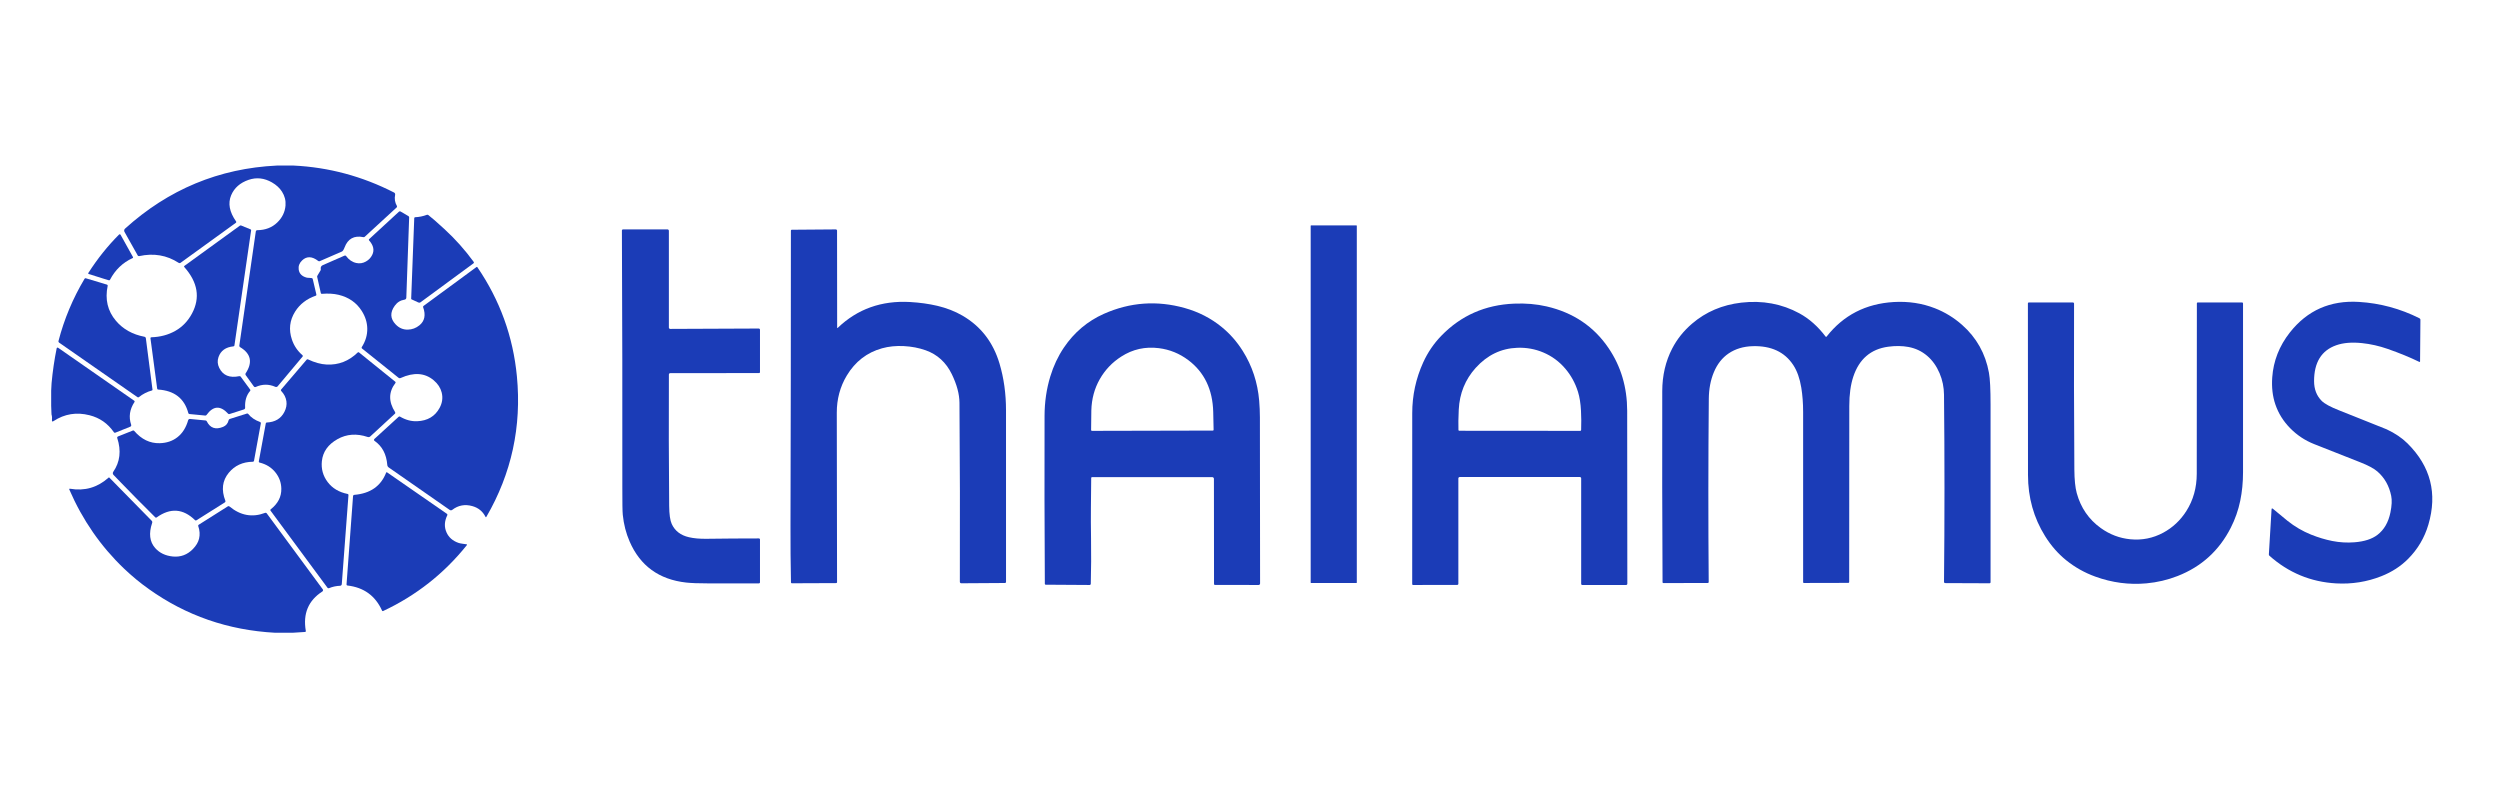
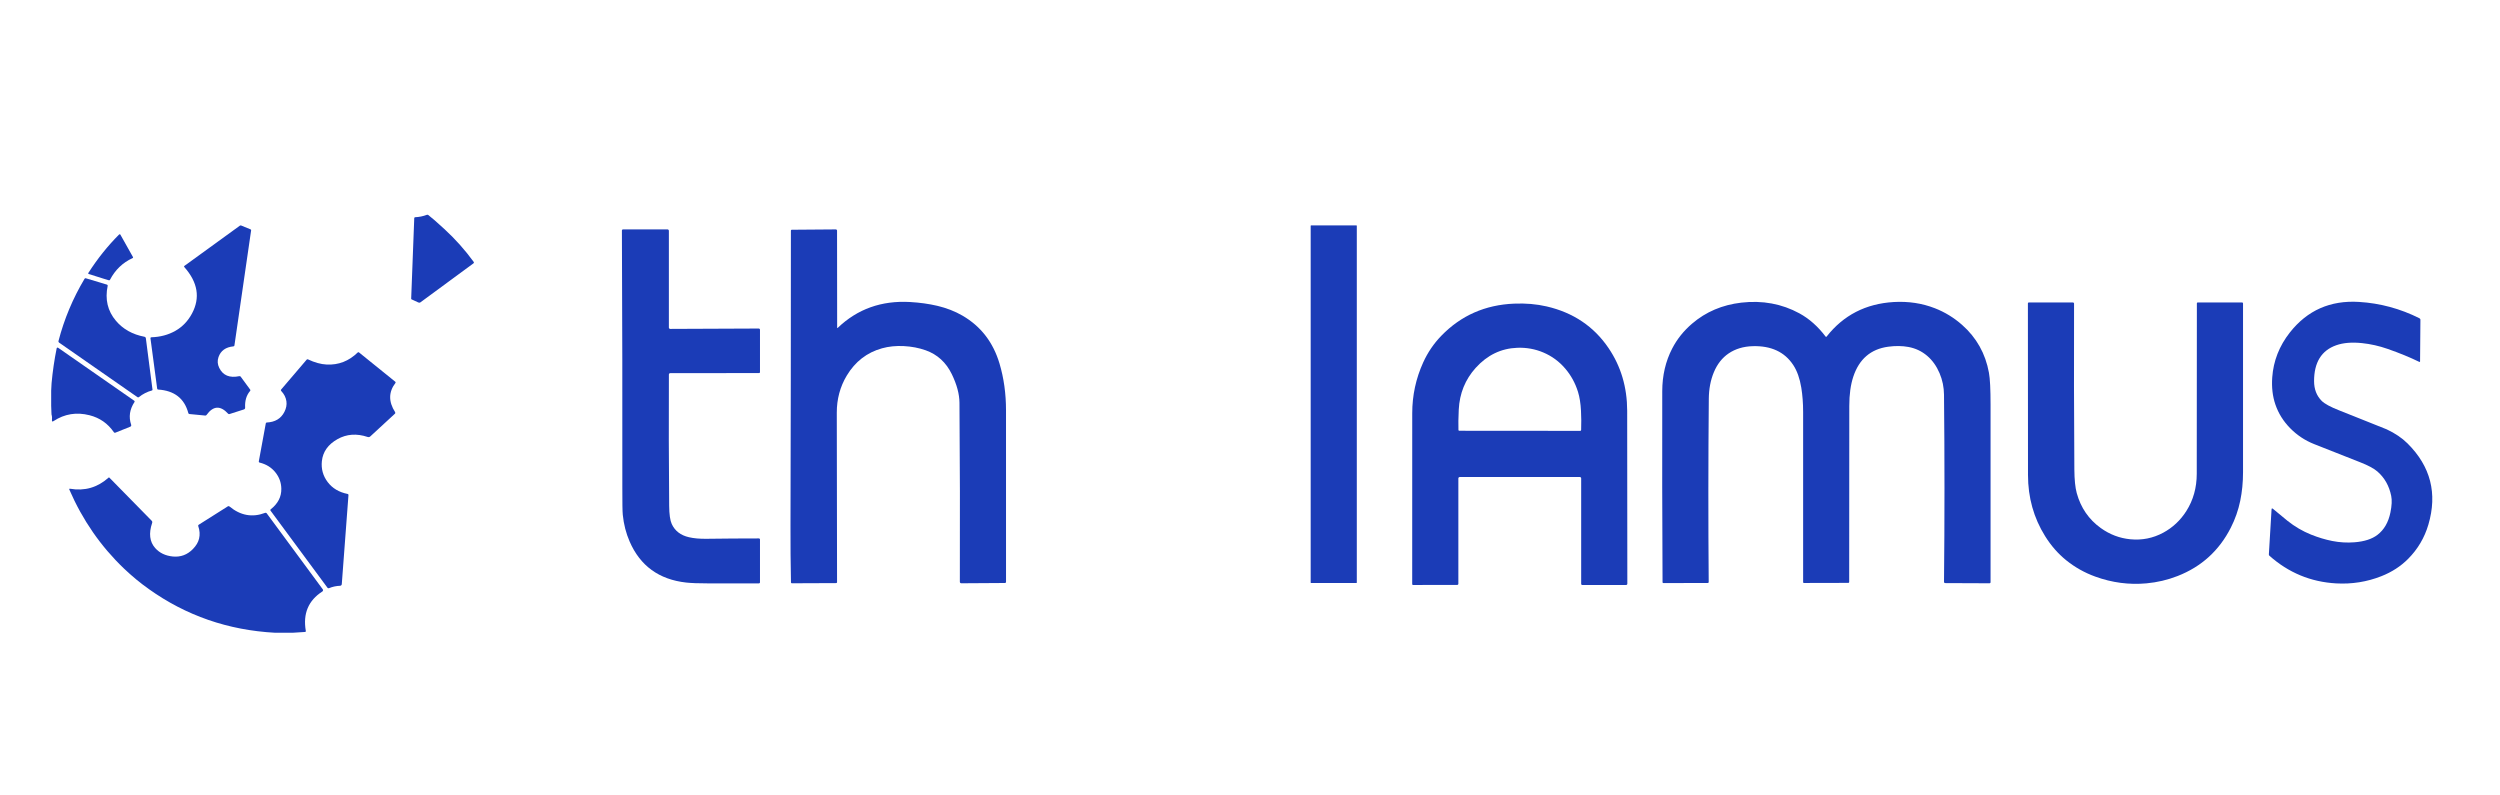
<svg xmlns="http://www.w3.org/2000/svg" width="151" height="48" viewBox="0 0 151 48" fill="none">
-   <path d="M16.721 10H17.739C19.859 10.103 21.88 10.646 23.802 11.629C23.826 11.641 23.845 11.661 23.856 11.684C23.868 11.709 23.871 11.736 23.866 11.762C23.817 12.005 23.852 12.231 23.973 12.44C23.981 12.454 23.984 12.471 23.981 12.487C23.979 12.503 23.971 12.518 23.959 12.529L22.03 14.301C22.019 14.31 22.006 14.318 21.992 14.322C21.977 14.325 21.962 14.326 21.947 14.323C21.389 14.21 21.011 14.418 20.812 14.945C20.759 15.087 20.705 15.17 20.648 15.194L19.306 15.777C19.293 15.782 19.279 15.784 19.264 15.781C19.249 15.779 19.235 15.773 19.222 15.763C18.85 15.474 18.524 15.463 18.245 15.731C18.082 15.888 18.014 16.069 18.041 16.275C18.073 16.525 18.232 16.689 18.517 16.767C18.555 16.778 18.615 16.783 18.696 16.784C18.742 16.784 18.787 16.788 18.831 16.797C18.845 16.799 18.858 16.805 18.869 16.816C18.879 16.826 18.887 16.839 18.89 16.854L19.11 17.794C19.114 17.808 19.112 17.822 19.105 17.834C19.098 17.846 19.087 17.855 19.075 17.859C18.528 18.046 18.112 18.366 17.826 18.819C17.494 19.348 17.429 19.913 17.633 20.514C17.757 20.882 17.97 21.197 18.273 21.459C18.283 21.468 18.29 21.481 18.291 21.495C18.292 21.51 18.288 21.524 18.278 21.535L16.773 23.33C16.756 23.351 16.733 23.365 16.707 23.371C16.681 23.377 16.653 23.375 16.629 23.364C16.235 23.192 15.842 23.194 15.448 23.372C15.428 23.381 15.405 23.383 15.384 23.377C15.363 23.371 15.344 23.358 15.332 23.34L14.84 22.657C14.829 22.641 14.822 22.622 14.822 22.603C14.822 22.583 14.827 22.564 14.838 22.548C15.272 21.889 15.161 21.362 14.504 20.969C14.487 20.959 14.473 20.944 14.465 20.926C14.456 20.908 14.453 20.887 14.456 20.867L15.451 13.98C15.454 13.958 15.464 13.939 15.48 13.925C15.496 13.911 15.517 13.903 15.538 13.903C16.027 13.899 16.43 13.745 16.745 13.44C17.047 13.149 17.213 12.806 17.245 12.413C17.269 12.115 17.198 11.836 17.033 11.577C16.892 11.356 16.69 11.169 16.427 11.018C15.962 10.751 15.491 10.7 15.015 10.863C14.502 11.04 14.151 11.348 13.963 11.79C13.758 12.274 13.856 12.802 14.259 13.374C14.268 13.387 14.272 13.403 14.269 13.419C14.267 13.435 14.258 13.449 14.245 13.458L10.91 15.871C10.892 15.884 10.871 15.891 10.849 15.892C10.828 15.892 10.806 15.886 10.789 15.874C10.075 15.412 9.281 15.277 8.408 15.469C8.39 15.473 8.372 15.471 8.355 15.463C8.339 15.456 8.325 15.443 8.317 15.427L7.52 14.007C7.502 13.975 7.495 13.939 7.501 13.903C7.507 13.868 7.524 13.835 7.551 13.811C10.174 11.438 13.231 10.168 16.721 10Z" fill="#1B3CB7" />
-   <path d="M21.521 15.885C21.724 15.929 21.916 15.9 22.098 15.798C22.269 15.702 22.397 15.569 22.48 15.401C22.624 15.114 22.56 14.819 22.29 14.517C22.281 14.507 22.277 14.494 22.277 14.481C22.278 14.467 22.283 14.455 22.293 14.446L24.093 12.789C24.107 12.776 24.126 12.768 24.146 12.766C24.166 12.764 24.186 12.769 24.203 12.779L24.674 13.057C24.686 13.064 24.697 13.075 24.703 13.088C24.71 13.1 24.714 13.114 24.713 13.128L24.541 17.984C24.54 18.012 24.529 18.038 24.51 18.06C24.491 18.081 24.465 18.095 24.437 18.099C24.192 18.135 23.996 18.256 23.846 18.462C23.55 18.871 23.566 19.248 23.897 19.594C24.105 19.812 24.351 19.917 24.635 19.909C24.894 19.903 25.126 19.817 25.331 19.651C25.651 19.393 25.726 19.027 25.557 18.555C25.552 18.541 25.551 18.527 25.555 18.513C25.559 18.5 25.568 18.488 25.579 18.48L28.781 16.128C28.785 16.125 28.79 16.123 28.794 16.122C28.799 16.121 28.804 16.121 28.809 16.122C28.813 16.122 28.818 16.124 28.822 16.127C28.826 16.13 28.83 16.133 28.832 16.137C30.195 18.131 30.991 20.328 31.221 22.729C31.512 25.768 30.897 28.597 29.378 31.215C29.358 31.249 29.34 31.248 29.322 31.213C29.155 30.887 28.895 30.674 28.542 30.572C28.087 30.441 27.678 30.516 27.313 30.797C27.292 30.814 27.266 30.823 27.239 30.823C27.213 30.824 27.187 30.816 27.165 30.801L23.48 28.235C23.455 28.218 23.434 28.195 23.418 28.168C23.403 28.141 23.394 28.112 23.392 28.081C23.34 27.432 23.084 26.949 22.623 26.631C22.613 26.625 22.605 26.616 22.6 26.607C22.594 26.597 22.591 26.585 22.59 26.574C22.589 26.562 22.591 26.551 22.595 26.54C22.6 26.53 22.606 26.52 22.615 26.512L24.08 25.172C24.091 25.162 24.104 25.156 24.119 25.154C24.133 25.153 24.148 25.156 24.16 25.163C24.497 25.363 24.841 25.456 25.193 25.442C25.822 25.417 26.275 25.149 26.552 24.637C26.717 24.331 26.758 24.02 26.677 23.703C26.605 23.422 26.443 23.177 26.193 22.967C25.658 22.518 24.994 22.473 24.198 22.832C24.178 22.841 24.155 22.845 24.132 22.842C24.11 22.84 24.089 22.831 24.071 22.817L21.867 21.05C21.854 21.04 21.846 21.024 21.843 21.008C21.841 20.991 21.844 20.974 21.854 20.96C22.081 20.605 22.191 20.232 22.183 19.841C22.176 19.473 22.065 19.12 21.849 18.78C21.531 18.278 21.065 17.954 20.448 17.806C20.156 17.736 19.819 17.717 19.436 17.748C19.423 17.749 19.41 17.745 19.399 17.737C19.389 17.729 19.381 17.718 19.378 17.704L19.156 16.72C19.154 16.709 19.155 16.696 19.159 16.682C19.163 16.668 19.17 16.652 19.179 16.637L19.365 16.326C19.37 16.317 19.373 16.304 19.375 16.288C19.376 16.272 19.375 16.252 19.372 16.231C19.36 16.129 19.404 16.056 19.503 16.012C19.942 15.822 20.379 15.631 20.814 15.438C20.829 15.431 20.847 15.43 20.863 15.434C20.879 15.439 20.893 15.449 20.903 15.462C21.07 15.691 21.276 15.832 21.521 15.885Z" fill="#1B3CB7" />
  <path d="M26.83 13.825C27.495 14.435 28.089 15.1 28.612 15.82C28.617 15.827 28.62 15.834 28.622 15.841C28.624 15.849 28.624 15.857 28.623 15.865C28.622 15.873 28.619 15.88 28.615 15.887C28.611 15.893 28.606 15.899 28.599 15.904L25.392 18.263C25.376 18.275 25.356 18.281 25.334 18.282C25.312 18.283 25.289 18.279 25.267 18.269L24.859 18.081C24.852 18.077 24.846 18.072 24.841 18.066C24.837 18.061 24.835 18.054 24.835 18.048L25.021 13.169C25.022 13.156 25.027 13.144 25.037 13.135C25.046 13.125 25.059 13.12 25.073 13.12C25.318 13.11 25.555 13.062 25.784 12.975C25.799 12.97 25.814 12.968 25.829 12.97C25.843 12.972 25.857 12.978 25.869 12.987C26.069 13.14 26.389 13.419 26.83 13.825Z" fill="#1B3CB7" />
  <path d="M11.594 18.941C12.105 17.988 11.95 17.05 11.129 16.127C11.124 16.122 11.121 16.117 11.12 16.111C11.118 16.105 11.117 16.099 11.118 16.093C11.118 16.087 11.12 16.081 11.123 16.076C11.126 16.071 11.13 16.066 11.135 16.062L14.491 13.628C14.502 13.62 14.515 13.616 14.53 13.615C14.545 13.615 14.56 13.617 14.575 13.624L15.134 13.854C15.146 13.858 15.156 13.866 15.162 13.876C15.168 13.885 15.171 13.896 15.169 13.906L14.159 20.867C14.157 20.881 14.15 20.893 14.14 20.903C14.13 20.913 14.117 20.918 14.103 20.92C13.631 20.965 13.329 21.183 13.196 21.573C13.122 21.791 13.137 22.006 13.242 22.22C13.466 22.677 13.87 22.843 14.456 22.72C14.471 22.716 14.486 22.717 14.5 22.722C14.514 22.726 14.526 22.735 14.534 22.746L15.113 23.535C15.121 23.546 15.125 23.559 15.124 23.573C15.123 23.587 15.117 23.601 15.107 23.612C14.883 23.872 14.783 24.21 14.806 24.625C14.807 24.648 14.8 24.67 14.788 24.689C14.775 24.708 14.756 24.722 14.735 24.729L13.858 25.01C13.845 25.014 13.83 25.015 13.816 25.011C13.802 25.007 13.79 24.999 13.78 24.989C13.313 24.479 12.879 24.504 12.476 25.062C12.467 25.075 12.456 25.085 12.442 25.092C12.429 25.099 12.415 25.102 12.401 25.1L11.435 25.007C11.421 25.006 11.408 25 11.398 24.99C11.387 24.981 11.38 24.968 11.376 24.954C11.14 24.066 10.531 23.591 9.549 23.529C9.535 23.528 9.522 23.523 9.512 23.513C9.502 23.504 9.496 23.491 9.494 23.477L9.088 20.434C9.087 20.426 9.088 20.418 9.09 20.411C9.092 20.403 9.096 20.396 9.101 20.39C9.106 20.384 9.112 20.38 9.119 20.376C9.126 20.373 9.134 20.371 9.142 20.371C9.681 20.355 10.165 20.226 10.594 19.982C11.017 19.742 11.35 19.395 11.594 18.941Z" fill="#1B3CB7" />
  <path d="M81.926 13.614H79.19C79.176 13.614 79.165 13.626 79.165 13.639V35.188C79.165 35.202 79.176 35.213 79.19 35.213H81.926C81.94 35.213 81.951 35.202 81.951 35.188V13.639C81.951 13.626 81.94 13.614 81.926 13.614Z" fill="#1B3CB7" />
  <path d="M40.482 19.866L45.827 19.843C45.847 19.843 45.867 19.851 45.881 19.866C45.895 19.88 45.903 19.899 45.903 19.919V22.483C45.903 22.496 45.898 22.509 45.888 22.518C45.879 22.528 45.866 22.533 45.852 22.533L40.481 22.539C40.46 22.539 40.44 22.547 40.424 22.563C40.409 22.578 40.401 22.598 40.401 22.619C40.389 25.317 40.395 27.963 40.418 30.555C40.423 31.07 40.475 31.435 40.574 31.651C40.766 32.067 41.112 32.333 41.612 32.448C41.911 32.518 42.266 32.549 42.679 32.543C43.729 32.529 44.782 32.521 45.838 32.521C45.846 32.521 45.855 32.523 45.863 32.526C45.871 32.529 45.878 32.534 45.884 32.54C45.89 32.546 45.895 32.553 45.898 32.561C45.901 32.569 45.903 32.578 45.903 32.586V35.171C45.903 35.188 45.896 35.205 45.884 35.217C45.872 35.229 45.855 35.236 45.838 35.236C44.791 35.236 43.762 35.236 42.751 35.236C42.181 35.236 41.745 35.219 41.442 35.186C39.805 35.002 38.667 34.177 38.03 32.709C37.811 32.206 37.673 31.667 37.616 31.093C37.596 30.903 37.587 30.351 37.589 29.439C37.595 24.268 37.587 19.097 37.563 13.925C37.563 13.916 37.565 13.907 37.569 13.898C37.572 13.89 37.578 13.882 37.584 13.875C37.591 13.869 37.599 13.863 37.607 13.86C37.616 13.856 37.625 13.854 37.634 13.854H40.315C40.326 13.854 40.337 13.857 40.347 13.861C40.358 13.865 40.367 13.871 40.375 13.879C40.383 13.887 40.389 13.897 40.393 13.907C40.398 13.918 40.4 13.929 40.4 13.94V19.784C40.4 19.795 40.402 19.806 40.406 19.816C40.41 19.826 40.416 19.834 40.424 19.842C40.432 19.85 40.441 19.856 40.451 19.86C40.461 19.864 40.471 19.866 40.482 19.866Z" fill="#1B3CB7" />
  <path d="M50.599 19.803C51.787 18.664 53.244 18.144 54.97 18.242C55.557 18.276 56.103 18.352 56.607 18.47C57.174 18.604 57.683 18.802 58.133 19.064C59.241 19.708 59.987 20.672 60.37 21.957C60.632 22.836 60.763 23.779 60.763 24.788C60.764 28.222 60.764 31.675 60.764 35.148C60.764 35.165 60.757 35.181 60.745 35.194C60.732 35.206 60.715 35.213 60.698 35.213L58.061 35.23C58.038 35.23 58.017 35.221 58 35.205C57.984 35.189 57.975 35.167 57.975 35.145C57.987 31.48 57.98 27.874 57.952 24.327C57.948 23.802 57.793 23.226 57.488 22.598C57.142 21.887 56.616 21.407 55.91 21.157C55.499 21.012 55.06 20.928 54.593 20.904C54.119 20.88 53.68 20.924 53.275 21.037C52.363 21.291 51.653 21.84 51.145 22.685C50.741 23.358 50.54 24.108 50.542 24.933C50.553 28.327 50.558 31.739 50.558 35.169C50.558 35.182 50.553 35.195 50.543 35.204C50.534 35.214 50.521 35.219 50.507 35.219L47.824 35.23C47.811 35.23 47.799 35.224 47.79 35.215C47.78 35.206 47.775 35.194 47.775 35.181C47.752 34.044 47.742 32.907 47.746 31.77C47.762 25.822 47.77 19.875 47.77 13.927C47.77 13.914 47.775 13.901 47.784 13.892C47.793 13.883 47.805 13.877 47.818 13.877L50.483 13.856C50.493 13.856 50.503 13.858 50.512 13.862C50.521 13.866 50.529 13.871 50.536 13.878C50.543 13.885 50.548 13.894 50.552 13.903C50.556 13.912 50.558 13.922 50.558 13.932L50.564 19.788C50.564 19.82 50.576 19.825 50.599 19.803Z" fill="#1B3CB7" />
-   <path d="M6.234 16.826C5.944 16.735 5.652 16.642 5.357 16.549C5.351 16.547 5.345 16.544 5.341 16.54C5.336 16.536 5.333 16.53 5.331 16.524C5.328 16.518 5.328 16.512 5.328 16.506C5.329 16.5 5.331 16.494 5.335 16.488C5.887 15.626 6.505 14.853 7.189 14.169C7.195 14.162 7.203 14.157 7.212 14.154C7.22 14.151 7.23 14.15 7.239 14.151C7.248 14.152 7.256 14.155 7.264 14.16C7.271 14.165 7.277 14.172 7.282 14.179L8.032 15.527C8.035 15.533 8.037 15.538 8.037 15.544C8.038 15.55 8.037 15.557 8.035 15.562C8.032 15.568 8.029 15.574 8.025 15.578C8.02 15.583 8.015 15.587 8.009 15.589C7.414 15.861 6.959 16.297 6.644 16.898C6.637 16.911 6.627 16.921 6.614 16.926C6.601 16.931 6.586 16.932 6.573 16.928C6.444 16.891 6.331 16.857 6.234 16.826Z" fill="#1B3CB7" />
+   <path d="M6.234 16.826C5.944 16.735 5.652 16.642 5.357 16.549C5.351 16.547 5.345 16.544 5.341 16.54C5.336 16.536 5.333 16.53 5.331 16.524C5.328 16.518 5.328 16.512 5.328 16.506C5.329 16.5 5.331 16.494 5.335 16.488C5.887 15.626 6.505 14.853 7.189 14.169C7.195 14.162 7.203 14.157 7.212 14.154C7.22 14.151 7.23 14.15 7.239 14.151C7.248 14.152 7.256 14.155 7.264 14.16L8.032 15.527C8.035 15.533 8.037 15.538 8.037 15.544C8.038 15.55 8.037 15.557 8.035 15.562C8.032 15.568 8.029 15.574 8.025 15.578C8.02 15.583 8.015 15.587 8.009 15.589C7.414 15.861 6.959 16.297 6.644 16.898C6.637 16.911 6.627 16.921 6.614 16.926C6.601 16.931 6.586 16.932 6.573 16.928C6.444 16.891 6.331 16.857 6.234 16.826Z" fill="#1B3CB7" />
  <path d="M8.723 20.34C8.746 20.344 8.766 20.356 8.782 20.372C8.797 20.389 8.807 20.41 8.81 20.432L9.211 23.536C9.212 23.546 9.21 23.557 9.204 23.565C9.199 23.574 9.19 23.58 9.181 23.583C8.891 23.661 8.626 23.796 8.387 23.988C8.375 23.997 8.362 24.002 8.347 24.003C8.333 24.003 8.319 23.999 8.307 23.991L3.564 20.69C3.55 20.68 3.54 20.667 3.534 20.651C3.528 20.635 3.527 20.618 3.531 20.602C3.875 19.276 4.401 18.021 5.108 16.836C5.115 16.824 5.127 16.814 5.14 16.809C5.153 16.804 5.167 16.803 5.181 16.807L6.466 17.193C6.479 17.198 6.491 17.207 6.498 17.22C6.505 17.232 6.508 17.248 6.504 17.262C6.334 18.079 6.5 18.783 7.002 19.376C7.43 19.881 8.003 20.202 8.723 20.34Z" fill="#1B3CB7" />
  <path d="M110.327 20.331C111.341 19.037 112.695 18.341 114.388 18.242C115.267 18.192 116.093 18.316 116.865 18.617C117.468 18.852 118.016 19.187 118.509 19.622C119.381 20.392 119.922 21.356 120.132 22.514C120.198 22.872 120.23 23.517 120.23 24.449C120.23 28.02 120.23 31.592 120.23 35.165C120.23 35.173 120.229 35.182 120.225 35.19C120.222 35.198 120.217 35.205 120.211 35.211C120.204 35.217 120.197 35.222 120.189 35.225C120.181 35.228 120.172 35.23 120.163 35.23L117.492 35.219C117.482 35.219 117.473 35.217 117.464 35.214C117.455 35.21 117.446 35.205 117.439 35.198C117.433 35.191 117.427 35.183 117.424 35.174C117.42 35.165 117.418 35.156 117.418 35.146C117.456 31.384 117.456 27.617 117.418 23.843C117.414 23.388 117.325 22.955 117.151 22.544C116.967 22.112 116.717 21.761 116.4 21.491C116.073 21.213 115.695 21.035 115.266 20.956C114.89 20.887 114.482 20.882 114.043 20.942C112.993 21.086 112.292 21.689 111.939 22.752C111.777 23.242 111.696 23.832 111.697 24.521C111.7 28.067 111.698 31.612 111.691 35.158C111.691 35.171 111.686 35.183 111.677 35.192C111.667 35.201 111.655 35.206 111.642 35.206L108.952 35.212C108.94 35.212 108.93 35.208 108.922 35.2C108.914 35.191 108.909 35.18 108.909 35.169C108.909 31.747 108.909 28.319 108.909 24.885C108.909 24.36 108.872 23.871 108.799 23.419C108.707 22.858 108.545 22.401 108.314 22.05C107.791 21.255 106.972 20.875 105.855 20.909C105.299 20.926 104.818 21.072 104.411 21.346C104.023 21.609 103.726 21.985 103.521 22.473C103.321 22.948 103.218 23.486 103.212 24.085C103.178 27.784 103.176 31.473 103.206 35.153C103.206 35.161 103.205 35.169 103.202 35.176C103.199 35.183 103.195 35.19 103.189 35.195C103.184 35.2 103.177 35.205 103.17 35.208C103.163 35.211 103.155 35.212 103.147 35.212L100.466 35.218C100.453 35.218 100.441 35.213 100.432 35.204C100.423 35.195 100.418 35.183 100.418 35.171C100.397 31.322 100.391 27.473 100.4 23.624C100.402 22.678 100.602 21.82 101 21.052C101.294 20.483 101.695 19.982 102.202 19.548C103.034 18.835 104.026 18.413 105.178 18.279C106.455 18.133 107.624 18.349 108.685 18.927C109.277 19.25 109.804 19.718 110.268 20.331C110.271 20.336 110.275 20.34 110.281 20.342C110.286 20.345 110.291 20.346 110.297 20.346C110.303 20.346 110.308 20.345 110.313 20.342C110.319 20.34 110.323 20.336 110.327 20.331Z" fill="#1B3CB7" />
  <path d="M138.328 25.865C137.914 25.445 137.616 24.967 137.433 24.431C137.264 23.939 137.201 23.394 137.243 22.796C137.313 21.8 137.669 20.894 138.31 20.079C139.362 18.744 140.753 18.13 142.484 18.236C143.758 18.313 144.974 18.642 146.134 19.222C146.152 19.231 146.167 19.244 146.177 19.261C146.188 19.277 146.193 19.296 146.193 19.315L146.172 21.831C146.172 21.836 146.17 21.841 146.168 21.846C146.165 21.85 146.161 21.854 146.157 21.857C146.152 21.86 146.147 21.861 146.141 21.861C146.136 21.861 146.13 21.86 146.125 21.858C145.557 21.581 144.919 21.32 144.212 21.073C143.698 20.894 143.183 20.778 142.666 20.724C142.052 20.66 141.533 20.703 141.109 20.853C140.216 21.168 139.77 21.89 139.77 23.018C139.77 23.508 139.924 23.906 140.231 24.214C140.403 24.386 140.754 24.577 141.285 24.786C141.778 24.981 142.271 25.178 142.763 25.375C143.692 25.747 144.156 25.933 144.158 25.933C144.661 26.169 145.08 26.452 145.413 26.782C146.81 28.167 147.23 29.804 146.673 31.691C146.44 32.481 146.032 33.17 145.449 33.757C145.006 34.203 144.468 34.552 143.837 34.801C142.966 35.145 142.055 35.29 141.103 35.237C139.57 35.15 138.227 34.593 137.072 33.566C137.061 33.556 137.052 33.543 137.047 33.529C137.041 33.516 137.038 33.5 137.039 33.485L137.202 30.771C137.206 30.702 137.235 30.69 137.288 30.734C137.587 30.988 137.88 31.229 138.167 31.459C138.605 31.808 139.079 32.085 139.591 32.291C140.021 32.463 140.448 32.592 140.87 32.676C141.315 32.764 141.763 32.79 142.214 32.754C142.809 32.707 143.271 32.557 143.6 32.304C144.001 31.997 144.261 31.546 144.382 30.951C144.466 30.538 144.482 30.205 144.429 29.951C144.305 29.343 144.026 28.851 143.59 28.474C143.386 28.297 143.043 28.113 142.563 27.924C141.632 27.557 140.702 27.189 139.771 26.822C139.223 26.604 138.742 26.286 138.328 25.865Z" fill="#1B3CB7" />
  <path d="M126.553 34.826C125.904 34.59 125.318 34.26 124.795 33.837C124.305 33.441 123.882 32.957 123.524 32.383C122.836 31.282 122.492 30.051 122.491 28.691C122.487 25.256 122.485 21.799 122.485 18.321C122.485 18.306 122.491 18.293 122.501 18.282C122.511 18.272 122.525 18.267 122.539 18.267H125.198C125.208 18.267 125.218 18.268 125.227 18.272C125.236 18.276 125.244 18.282 125.251 18.288C125.258 18.295 125.264 18.304 125.268 18.313C125.271 18.322 125.273 18.331 125.273 18.341C125.262 21.709 125.268 25.049 125.291 28.361C125.296 28.976 125.344 29.449 125.435 29.781C125.678 30.668 126.161 31.372 126.886 31.893C127.428 32.283 128.024 32.509 128.673 32.572C129.379 32.64 130.041 32.508 130.658 32.176C131.232 31.866 131.698 31.429 132.056 30.865C132.474 30.206 132.683 29.457 132.684 28.618C132.689 25.2 132.691 21.767 132.691 18.317C132.691 18.304 132.696 18.291 132.706 18.281C132.715 18.272 132.728 18.267 132.742 18.267H135.416C135.424 18.267 135.432 18.268 135.44 18.271C135.448 18.274 135.455 18.279 135.461 18.285C135.466 18.291 135.471 18.298 135.474 18.305C135.477 18.313 135.479 18.321 135.479 18.33C135.479 21.762 135.479 25.16 135.479 28.521C135.479 29.129 135.423 29.706 135.31 30.25C135.193 30.816 135.003 31.358 134.739 31.876C134.036 33.258 132.965 34.23 131.526 34.792C130.92 35.029 130.293 35.176 129.642 35.235C128.596 35.33 127.567 35.194 126.553 34.826Z" fill="#1B3CB7" />
-   <path d="M65.909 28.867C65.905 29.48 65.899 30.093 65.891 30.706C65.885 31.201 65.888 31.814 65.899 32.544C65.912 33.451 65.908 34.356 65.884 35.261C65.884 35.28 65.876 35.298 65.862 35.312C65.849 35.325 65.83 35.333 65.812 35.333L63.157 35.316C63.145 35.316 63.132 35.311 63.123 35.302C63.114 35.292 63.108 35.28 63.108 35.267C63.087 31.887 63.081 28.507 63.091 25.127C63.093 24.29 63.208 23.495 63.436 22.744C63.63 22.105 63.904 21.522 64.257 20.997C64.88 20.075 65.689 19.393 66.684 18.951C68.262 18.253 69.886 18.137 71.556 18.604C72.393 18.838 73.138 19.22 73.789 19.75C74.284 20.154 74.71 20.637 75.064 21.2C75.631 22.101 75.962 23.103 76.055 24.206C76.083 24.537 76.097 24.869 76.098 25.2C76.105 28.546 76.109 31.893 76.109 35.243C76.109 35.267 76.099 35.29 76.082 35.307C76.065 35.324 76.043 35.333 76.019 35.333L73.375 35.328C73.362 35.328 73.35 35.322 73.341 35.313C73.332 35.304 73.327 35.291 73.327 35.278L73.321 28.921C73.321 28.894 73.31 28.867 73.291 28.848C73.272 28.829 73.246 28.818 73.219 28.818H65.957C65.944 28.818 65.932 28.823 65.923 28.832C65.914 28.842 65.909 28.854 65.909 28.867ZM66.425 22.904C66.105 23.468 65.935 24.096 65.917 24.788C65.908 25.168 65.903 25.563 65.903 25.974C65.903 25.987 65.908 26 65.917 26.01C65.927 26.019 65.939 26.024 65.952 26.024L73.255 26.007C73.261 26.007 73.267 26.006 73.273 26.003C73.279 26.001 73.284 25.997 73.288 25.993C73.293 25.988 73.296 25.983 73.298 25.977C73.3 25.971 73.302 25.965 73.302 25.958C73.296 25.6 73.288 25.242 73.279 24.885C73.244 23.524 72.741 22.479 71.77 21.749C71.239 21.351 70.648 21.111 69.998 21.029C69.17 20.924 68.412 21.094 67.723 21.538C67.175 21.889 66.743 22.345 66.425 22.904Z" fill="#1B3CB7" />
  <path d="M87.062 20.274C88.246 19.056 89.71 18.411 91.454 18.34C92.155 18.31 92.809 18.367 93.418 18.508C95.026 18.881 96.272 19.719 97.157 21.025C97.904 22.125 98.279 23.388 98.282 24.812C98.288 28.271 98.291 31.753 98.291 35.258C98.291 35.278 98.283 35.297 98.269 35.311C98.254 35.325 98.235 35.333 98.215 35.333H95.57C95.552 35.333 95.535 35.326 95.522 35.314C95.51 35.301 95.503 35.284 95.503 35.267V28.892C95.503 28.871 95.495 28.85 95.48 28.835C95.465 28.821 95.445 28.812 95.423 28.812H88.167C88.156 28.812 88.146 28.814 88.136 28.819C88.126 28.823 88.117 28.829 88.109 28.836C88.101 28.844 88.095 28.853 88.091 28.863C88.087 28.873 88.085 28.884 88.085 28.895V35.261C88.085 35.279 88.078 35.295 88.065 35.308C88.053 35.321 88.036 35.328 88.019 35.328L85.345 35.333C85.332 35.333 85.32 35.328 85.311 35.319C85.302 35.31 85.297 35.298 85.297 35.285C85.297 31.843 85.297 28.4 85.299 24.958C85.299 23.885 85.52 22.861 85.962 21.888C86.236 21.285 86.602 20.747 87.062 20.274ZM89.131 22.22C88.498 22.923 88.157 23.763 88.109 24.739C88.085 25.233 88.079 25.643 88.09 25.971C88.09 25.984 88.095 25.996 88.104 26.005C88.114 26.014 88.126 26.018 88.139 26.018L95.444 26.024C95.459 26.024 95.473 26.019 95.484 26.008C95.494 25.998 95.501 25.984 95.501 25.969C95.515 25.573 95.512 25.188 95.492 24.812C95.469 24.365 95.409 23.986 95.313 23.676C95.149 23.144 94.891 22.672 94.539 22.261C94.172 21.831 93.731 21.508 93.217 21.29C92.723 21.081 92.2 20.986 91.647 21.006C90.667 21.042 89.829 21.446 89.131 22.22Z" fill="#1B3CB7" />
  <path d="M3.111 25.03L3.091 24.516V23.594L3.115 23.143C3.181 22.425 3.284 21.724 3.423 21.038C3.425 21.029 3.429 21.021 3.435 21.014C3.441 21.007 3.449 21.001 3.457 20.998C3.466 20.995 3.475 20.994 3.484 20.995C3.493 20.996 3.501 20.999 3.509 21.004L8.112 24.207C8.123 24.215 8.131 24.227 8.133 24.24C8.136 24.253 8.133 24.267 8.125 24.278C7.829 24.726 7.762 25.186 7.923 25.659C7.93 25.681 7.929 25.705 7.919 25.726C7.908 25.747 7.891 25.764 7.869 25.772L6.97 26.133C6.954 26.14 6.936 26.141 6.92 26.136C6.903 26.132 6.889 26.122 6.879 26.108C6.515 25.579 6.025 25.236 5.407 25.08C4.623 24.88 3.9 24.998 3.237 25.432C3.161 25.482 3.128 25.462 3.139 25.372C3.153 25.255 3.144 25.141 3.111 25.03Z" fill="#1B3CB7" />
  <path d="M19.727 22.018C20.445 22.055 21.072 21.811 21.608 21.288C21.618 21.279 21.63 21.273 21.644 21.272C21.657 21.271 21.67 21.275 21.68 21.283L23.878 23.059C23.888 23.067 23.895 23.079 23.896 23.092C23.897 23.105 23.894 23.118 23.886 23.129C23.467 23.672 23.46 24.261 23.865 24.894C23.874 24.909 23.878 24.927 23.876 24.944C23.874 24.961 23.866 24.977 23.853 24.988L22.363 26.362C22.343 26.38 22.319 26.393 22.292 26.398C22.265 26.404 22.237 26.402 22.211 26.394C21.545 26.171 20.936 26.214 20.384 26.524C19.815 26.845 19.5 27.288 19.441 27.853C19.392 28.32 19.509 28.741 19.789 29.114C20.073 29.491 20.477 29.732 21.001 29.836C21.015 29.839 21.027 29.847 21.036 29.858C21.044 29.869 21.049 29.883 21.048 29.897L20.644 35.281C20.642 35.307 20.631 35.332 20.612 35.351C20.592 35.369 20.567 35.38 20.541 35.381C20.307 35.389 20.087 35.437 19.879 35.523C19.861 35.531 19.841 35.532 19.822 35.527C19.803 35.522 19.787 35.511 19.776 35.495L16.336 30.838C16.328 30.827 16.325 30.813 16.327 30.8C16.328 30.787 16.335 30.775 16.346 30.767C16.787 30.422 17.003 30.005 16.992 29.514C16.985 29.146 16.864 28.817 16.631 28.528C16.394 28.233 16.078 28.037 15.681 27.94C15.665 27.936 15.651 27.926 15.642 27.912C15.633 27.898 15.629 27.881 15.632 27.865L16.055 25.567C16.057 25.555 16.064 25.543 16.073 25.535C16.083 25.526 16.096 25.521 16.109 25.52C16.613 25.497 16.969 25.285 17.176 24.883C17.289 24.664 17.33 24.447 17.299 24.234C17.266 24.006 17.16 23.798 16.982 23.611C16.971 23.601 16.965 23.586 16.964 23.571C16.964 23.556 16.969 23.541 16.979 23.53L18.524 21.721C18.534 21.71 18.546 21.703 18.56 21.7C18.574 21.698 18.588 21.7 18.601 21.706C19.003 21.897 19.378 22.001 19.727 22.018Z" fill="#1B3CB7" />
-   <path d="M7.296 29.14C7.169 29.008 7.022 28.856 6.855 28.683C6.832 28.659 6.817 28.627 6.814 28.594C6.812 28.56 6.821 28.526 6.84 28.499C7.251 27.905 7.331 27.223 7.081 26.455C7.075 26.437 7.077 26.417 7.085 26.4C7.094 26.383 7.109 26.369 7.127 26.362L8.024 26.004C8.037 25.998 8.052 25.997 8.066 26C8.08 26.004 8.092 26.011 8.101 26.021C8.541 26.536 9.057 26.785 9.649 26.769C10.071 26.757 10.429 26.636 10.722 26.403C11.024 26.166 11.239 25.824 11.365 25.379C11.372 25.356 11.386 25.336 11.406 25.322C11.427 25.308 11.451 25.302 11.476 25.305L12.419 25.396C12.434 25.397 12.447 25.402 12.459 25.411C12.471 25.419 12.481 25.43 12.487 25.443C12.691 25.857 13.021 25.969 13.477 25.782C13.654 25.709 13.764 25.575 13.81 25.378C13.814 25.361 13.822 25.346 13.833 25.333C13.844 25.321 13.858 25.312 13.874 25.307L14.917 24.977C14.93 24.973 14.945 24.973 14.958 24.977C14.971 24.982 14.983 24.99 14.992 25.001C15.162 25.216 15.402 25.379 15.712 25.49C15.727 25.495 15.74 25.506 15.748 25.52C15.756 25.534 15.759 25.551 15.756 25.567L15.343 27.828C15.34 27.845 15.33 27.861 15.317 27.872C15.304 27.883 15.287 27.89 15.269 27.89C14.661 27.898 14.177 28.12 13.819 28.554C13.427 29.028 13.358 29.592 13.611 30.246C13.618 30.265 13.619 30.284 13.613 30.303C13.607 30.321 13.595 30.336 13.579 30.346L11.859 31.43C11.848 31.437 11.834 31.44 11.82 31.438C11.807 31.436 11.793 31.43 11.783 31.42C11.061 30.714 10.286 30.659 9.458 31.256C9.447 31.264 9.433 31.268 9.419 31.267C9.406 31.266 9.393 31.26 9.383 31.251C8.679 30.555 7.984 29.852 7.296 29.14Z" fill="#1B3CB7" />
-   <path d="M27.96 32.845C28.034 32.853 28.108 32.864 28.182 32.876C28.187 32.877 28.191 32.879 28.195 32.882C28.199 32.885 28.202 32.889 28.204 32.894C28.206 32.899 28.207 32.904 28.206 32.909C28.205 32.914 28.203 32.919 28.2 32.923C26.824 34.642 25.137 35.97 23.141 36.906C23.136 36.909 23.129 36.91 23.123 36.911C23.117 36.911 23.11 36.91 23.104 36.908C23.098 36.906 23.093 36.903 23.088 36.898C23.084 36.894 23.08 36.889 23.077 36.883C22.672 35.984 21.973 35.477 20.98 35.364C20.965 35.362 20.952 35.355 20.943 35.344C20.934 35.333 20.929 35.319 20.93 35.304L21.324 29.967C21.325 29.947 21.334 29.928 21.348 29.913C21.362 29.899 21.381 29.89 21.402 29.889C22.366 29.809 23.006 29.362 23.323 28.548C23.325 28.543 23.328 28.538 23.332 28.534C23.336 28.53 23.341 28.527 23.347 28.526C23.352 28.524 23.358 28.523 23.364 28.524C23.37 28.525 23.375 28.527 23.38 28.531L26.998 31.038C27.01 31.046 27.019 31.059 27.023 31.075C27.027 31.089 27.025 31.105 27.018 31.119C26.84 31.482 26.823 31.828 26.97 32.157C27.103 32.459 27.345 32.67 27.694 32.791C27.759 32.813 27.847 32.831 27.96 32.845Z" fill="#1B3CB7" />
  <path d="M17.679 38.218H16.613C13.78 38.065 11.238 37.184 8.984 35.576C8.451 35.197 7.953 34.785 7.49 34.342C6.085 32.999 4.985 31.411 4.19 29.577C4.169 29.531 4.184 29.512 4.234 29.52C5.117 29.671 5.892 29.446 6.56 28.846C6.566 28.84 6.574 28.837 6.583 28.838C6.591 28.838 6.599 28.842 6.605 28.848L9.162 31.453C9.178 31.469 9.19 31.49 9.195 31.512C9.2 31.535 9.199 31.558 9.191 31.58C8.976 32.217 9.037 32.724 9.373 33.102C9.636 33.399 9.993 33.569 10.441 33.613C10.909 33.658 11.312 33.509 11.65 33.164C11.845 32.965 11.97 32.756 12.023 32.538C12.082 32.295 12.066 32.039 11.973 31.772C11.968 31.758 11.967 31.744 11.972 31.73C11.977 31.717 11.986 31.706 11.998 31.698L13.76 30.584C13.775 30.574 13.793 30.57 13.811 30.571C13.829 30.572 13.847 30.579 13.861 30.591C14.526 31.14 15.241 31.269 16.006 30.979C16.025 30.971 16.046 30.971 16.066 30.976C16.085 30.982 16.102 30.994 16.114 31.011L19.494 35.594C19.502 35.604 19.507 35.616 19.51 35.628C19.513 35.64 19.514 35.653 19.511 35.665C19.509 35.678 19.505 35.689 19.497 35.7C19.491 35.71 19.482 35.719 19.471 35.725C18.622 36.272 18.289 37.068 18.472 38.113C18.474 38.12 18.473 38.126 18.471 38.133C18.469 38.14 18.466 38.146 18.462 38.151C18.457 38.157 18.452 38.161 18.445 38.164C18.439 38.167 18.432 38.169 18.425 38.17L17.679 38.218Z" fill="#1B3CB7" />
</svg>